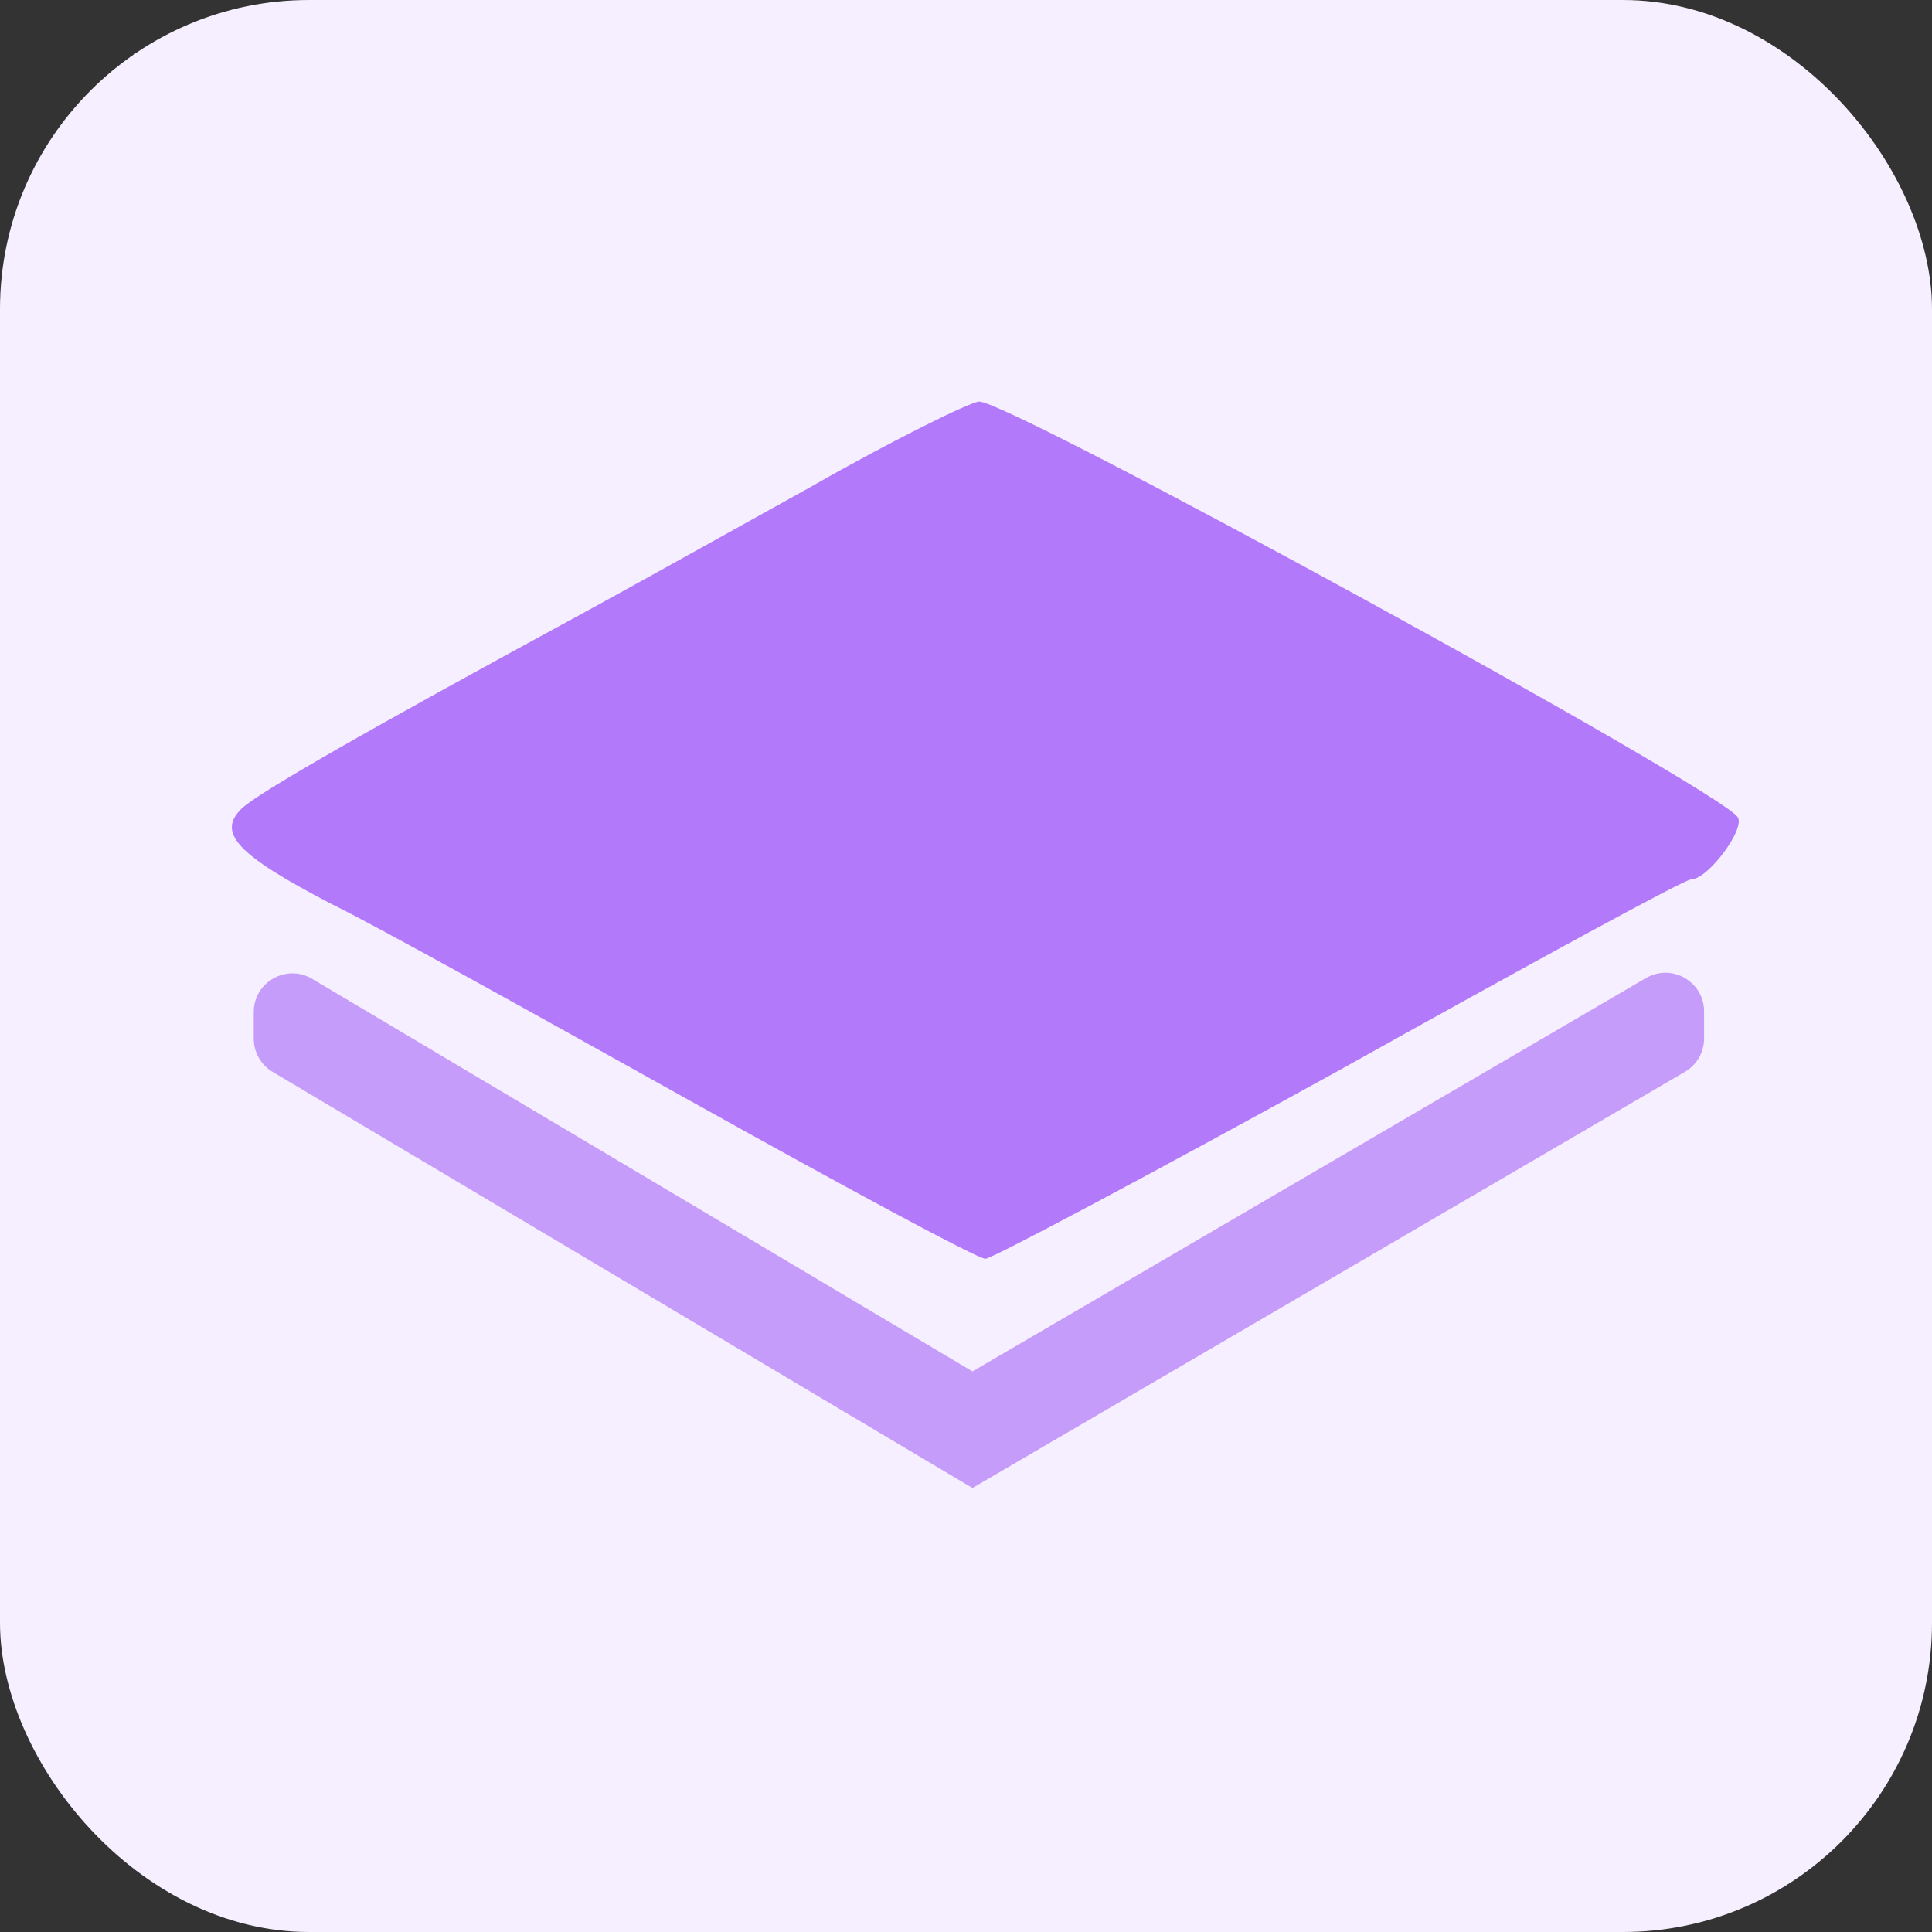
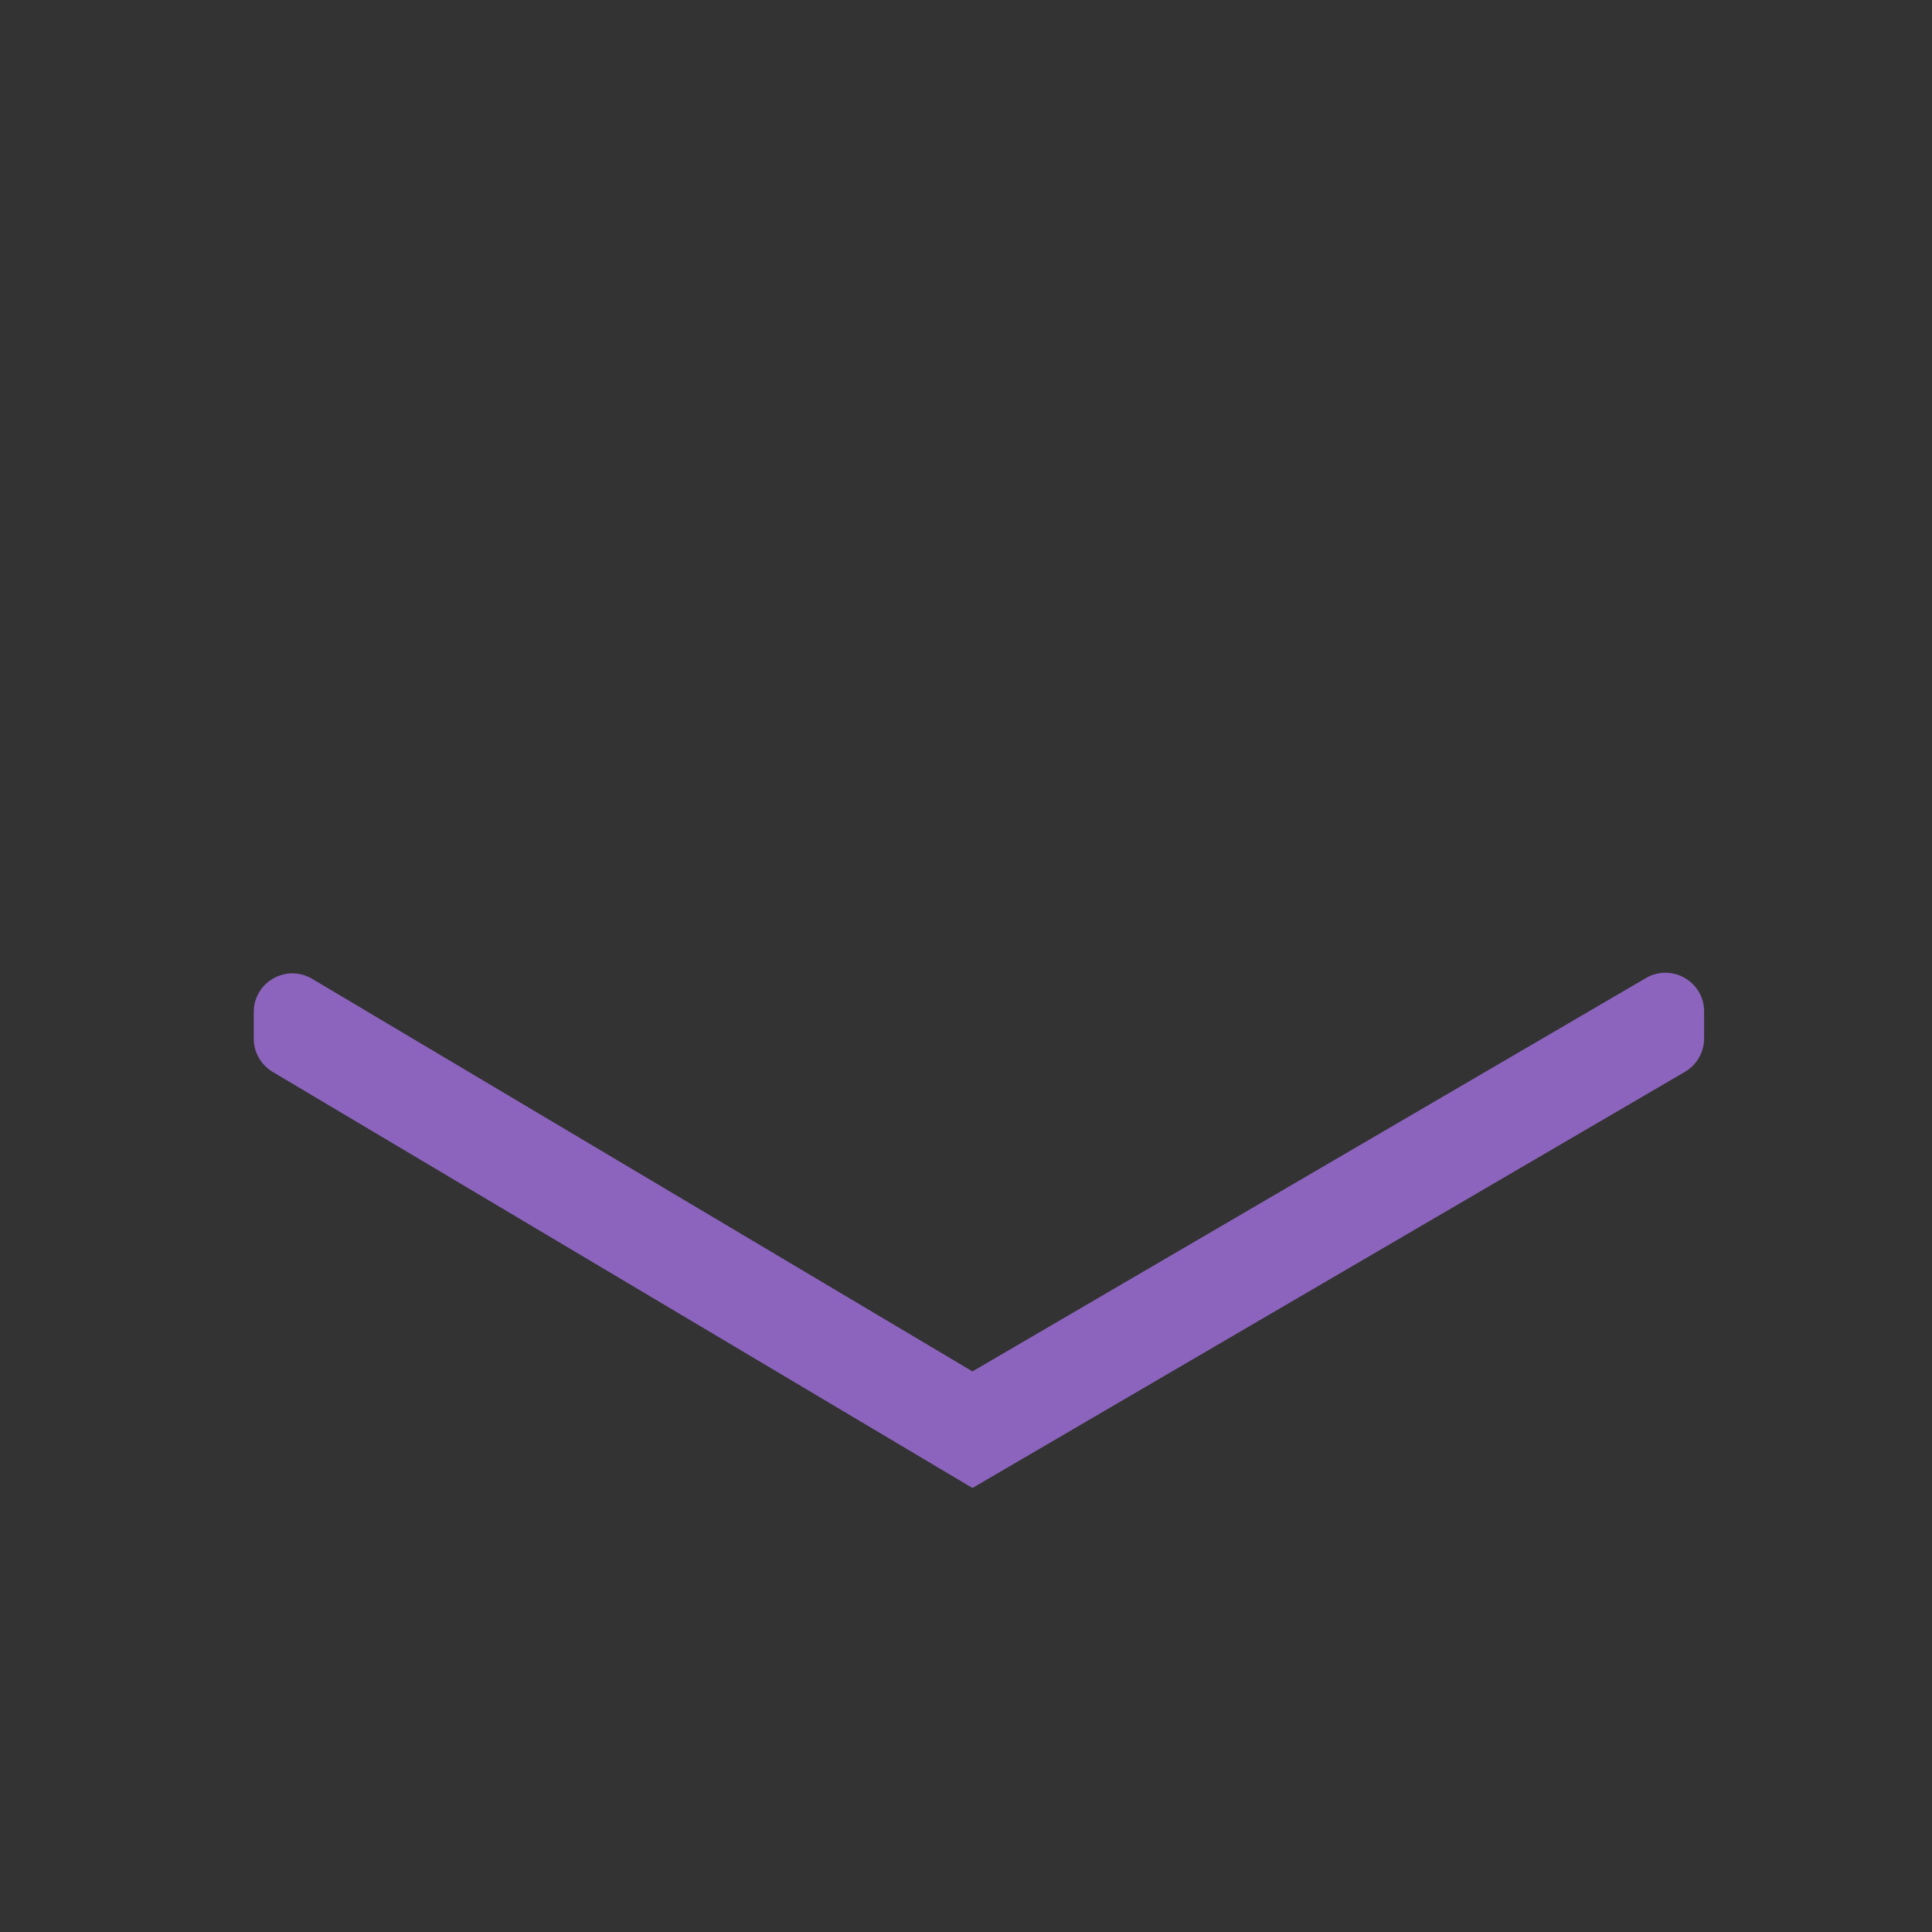
<svg xmlns="http://www.w3.org/2000/svg" width="50" height="50" viewBox="0 0 50 50" fill="none">
  <rect x="0" y="0" width="50" height="50" fill="#333333" stroke="none" />
  <g id="Group 20">
-     <rect id="Rectangle 23" width="50" height="50" rx="8" fill="#F6EFFF" />
    <g id="Group">
-       <path id="Vector" d="M20.978 12.603C18.867 13.776 16.219 15.251 15.113 15.854C9.315 19.004 6.701 20.512 6.266 20.915C5.596 21.551 6.132 22.121 8.578 23.395C9.684 23.931 13.84 26.243 17.861 28.488C21.883 30.734 25.301 32.577 25.502 32.577C25.67 32.577 29.825 30.365 34.685 27.684C39.544 24.97 43.599 22.758 43.767 22.758C44.202 22.758 45.174 21.451 44.973 21.149C44.537 20.445 26.105 10.358 25.334 10.392C25.066 10.425 23.089 11.397 20.978 12.603Z" fill="#B27AFA" />
-     </g>
+       </g>
    <path id="Vector 1" d="M6.567 26.191C6.567 25.416 7.412 24.936 8.079 25.332L25.167 35.492L42.597 25.312C43.264 24.923 44.102 25.404 44.102 26.175V26.875C44.102 27.231 43.913 27.56 43.606 27.739L25.167 38.509L7.056 27.74C6.753 27.56 6.567 27.233 6.567 26.881V26.191Z" fill="#B27AFA" fill-opacity="0.7" />
  </g>
</svg>